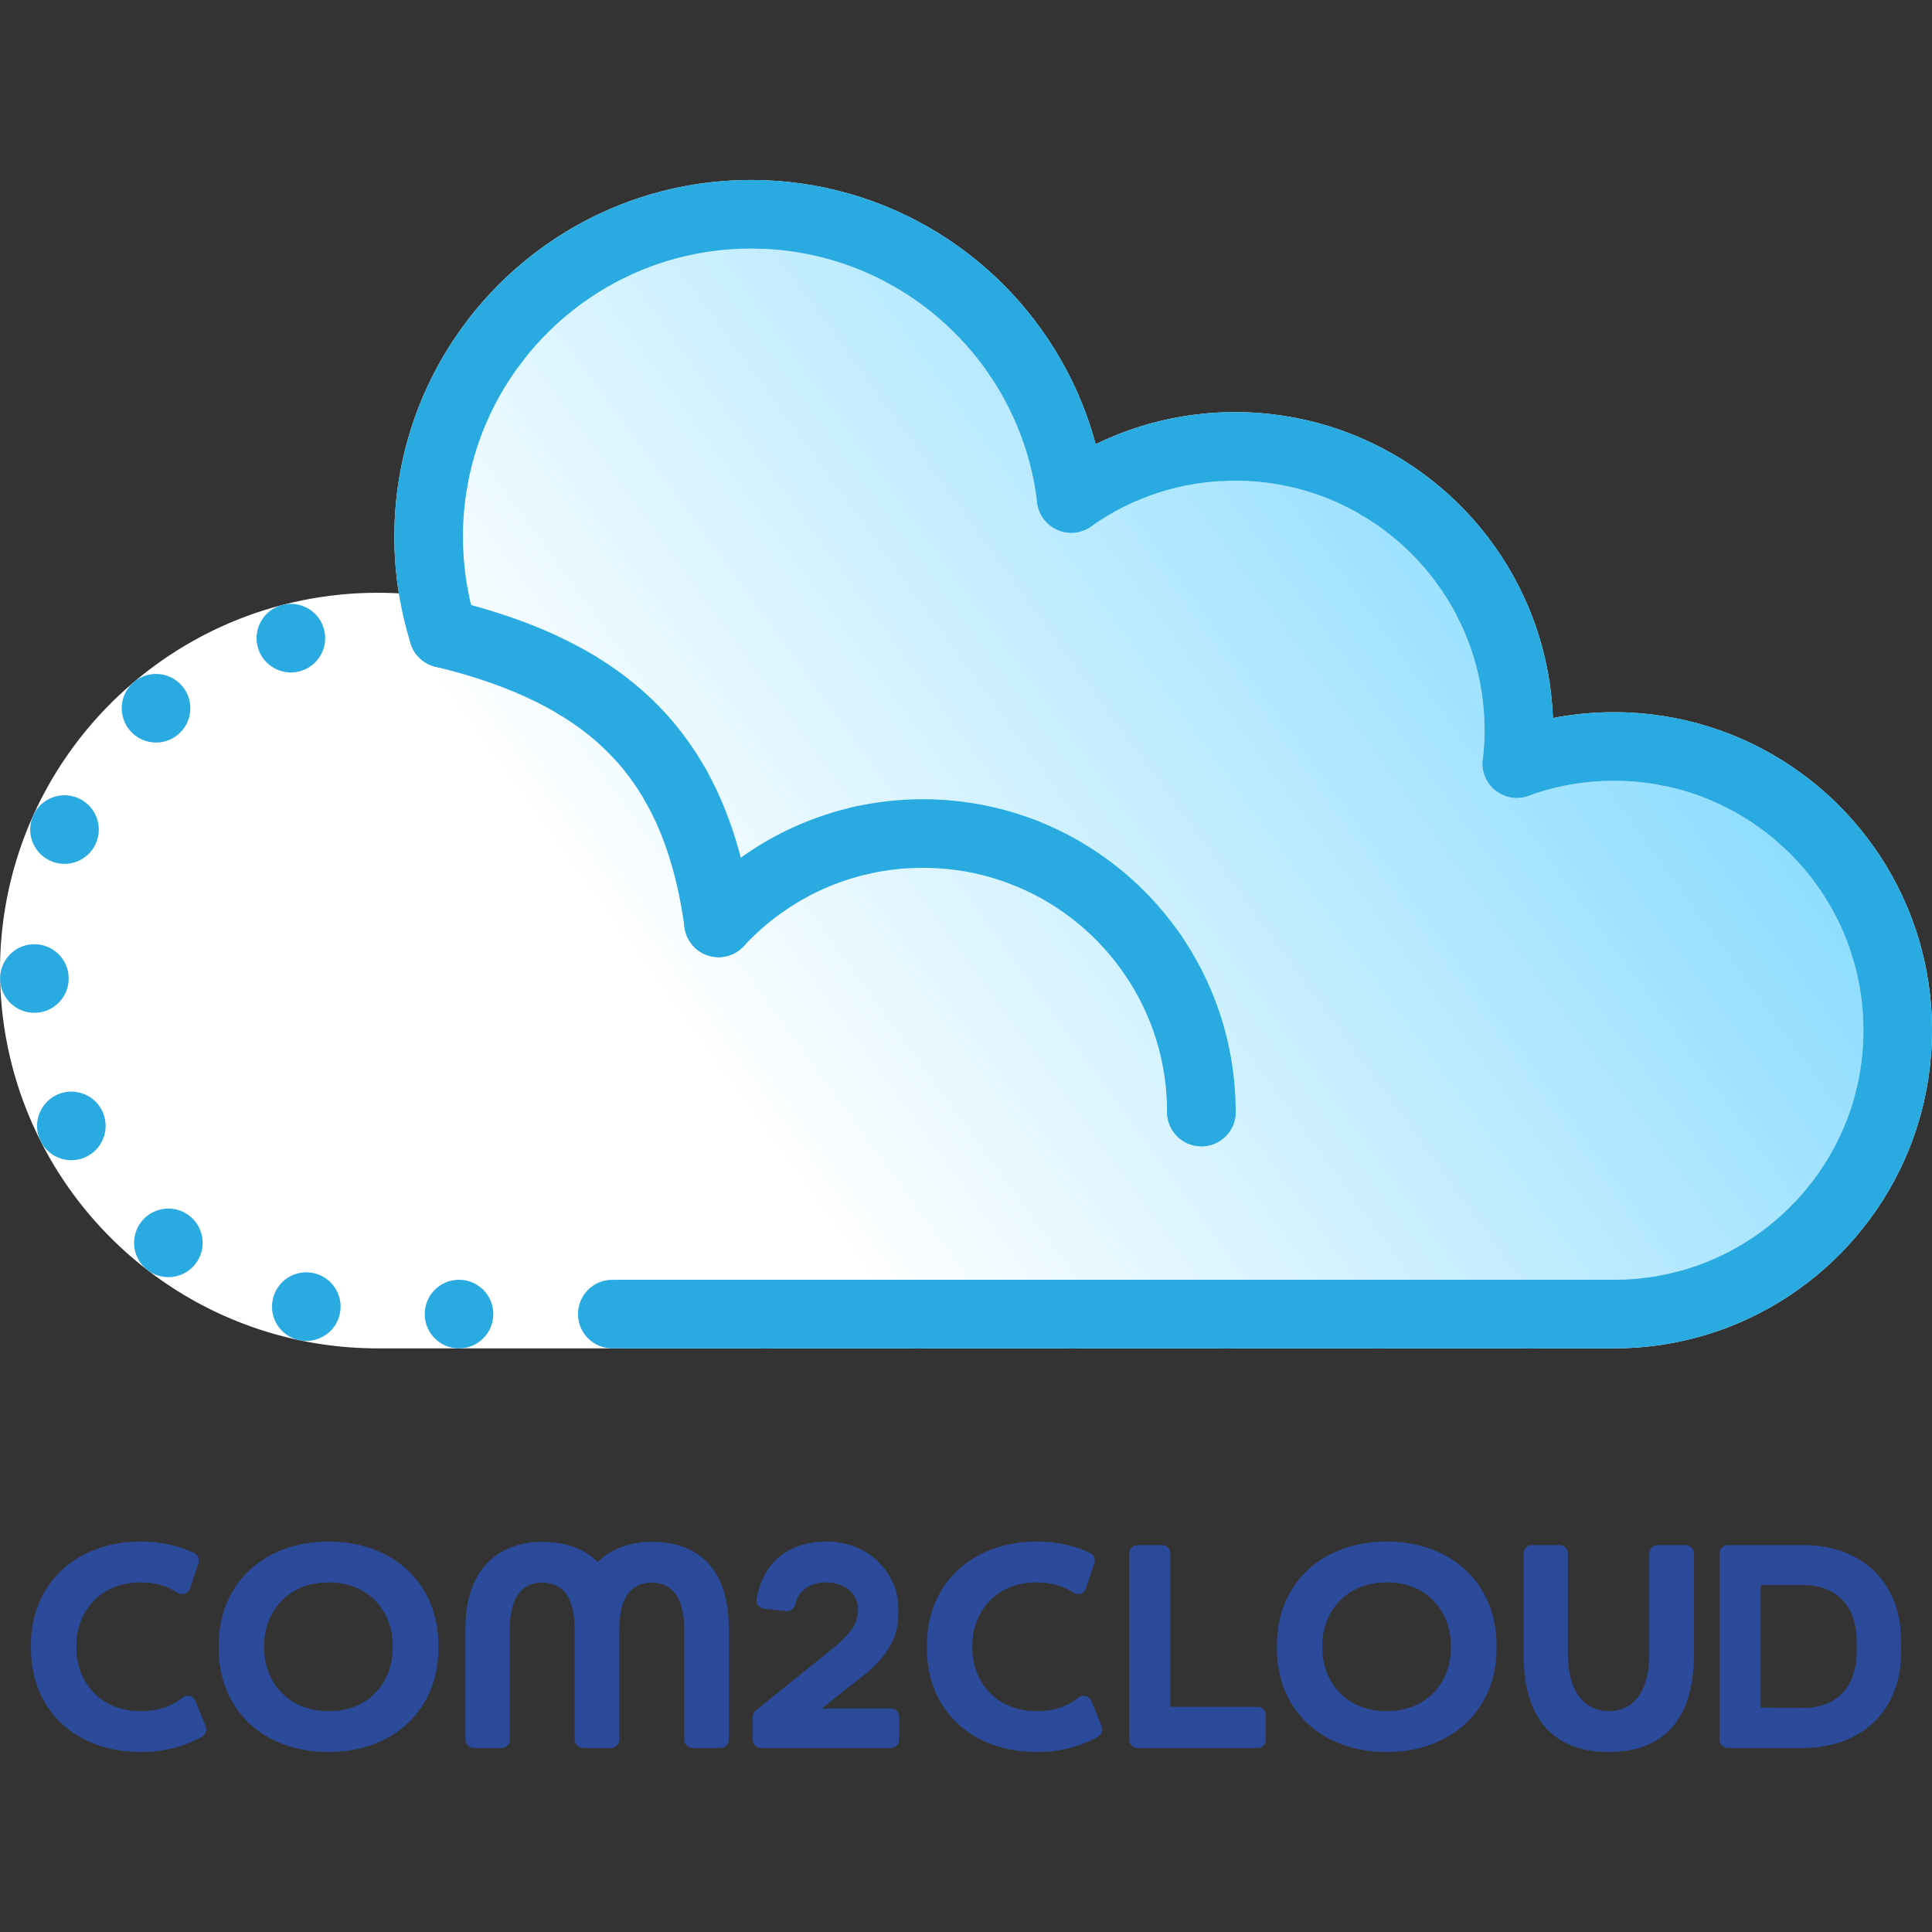
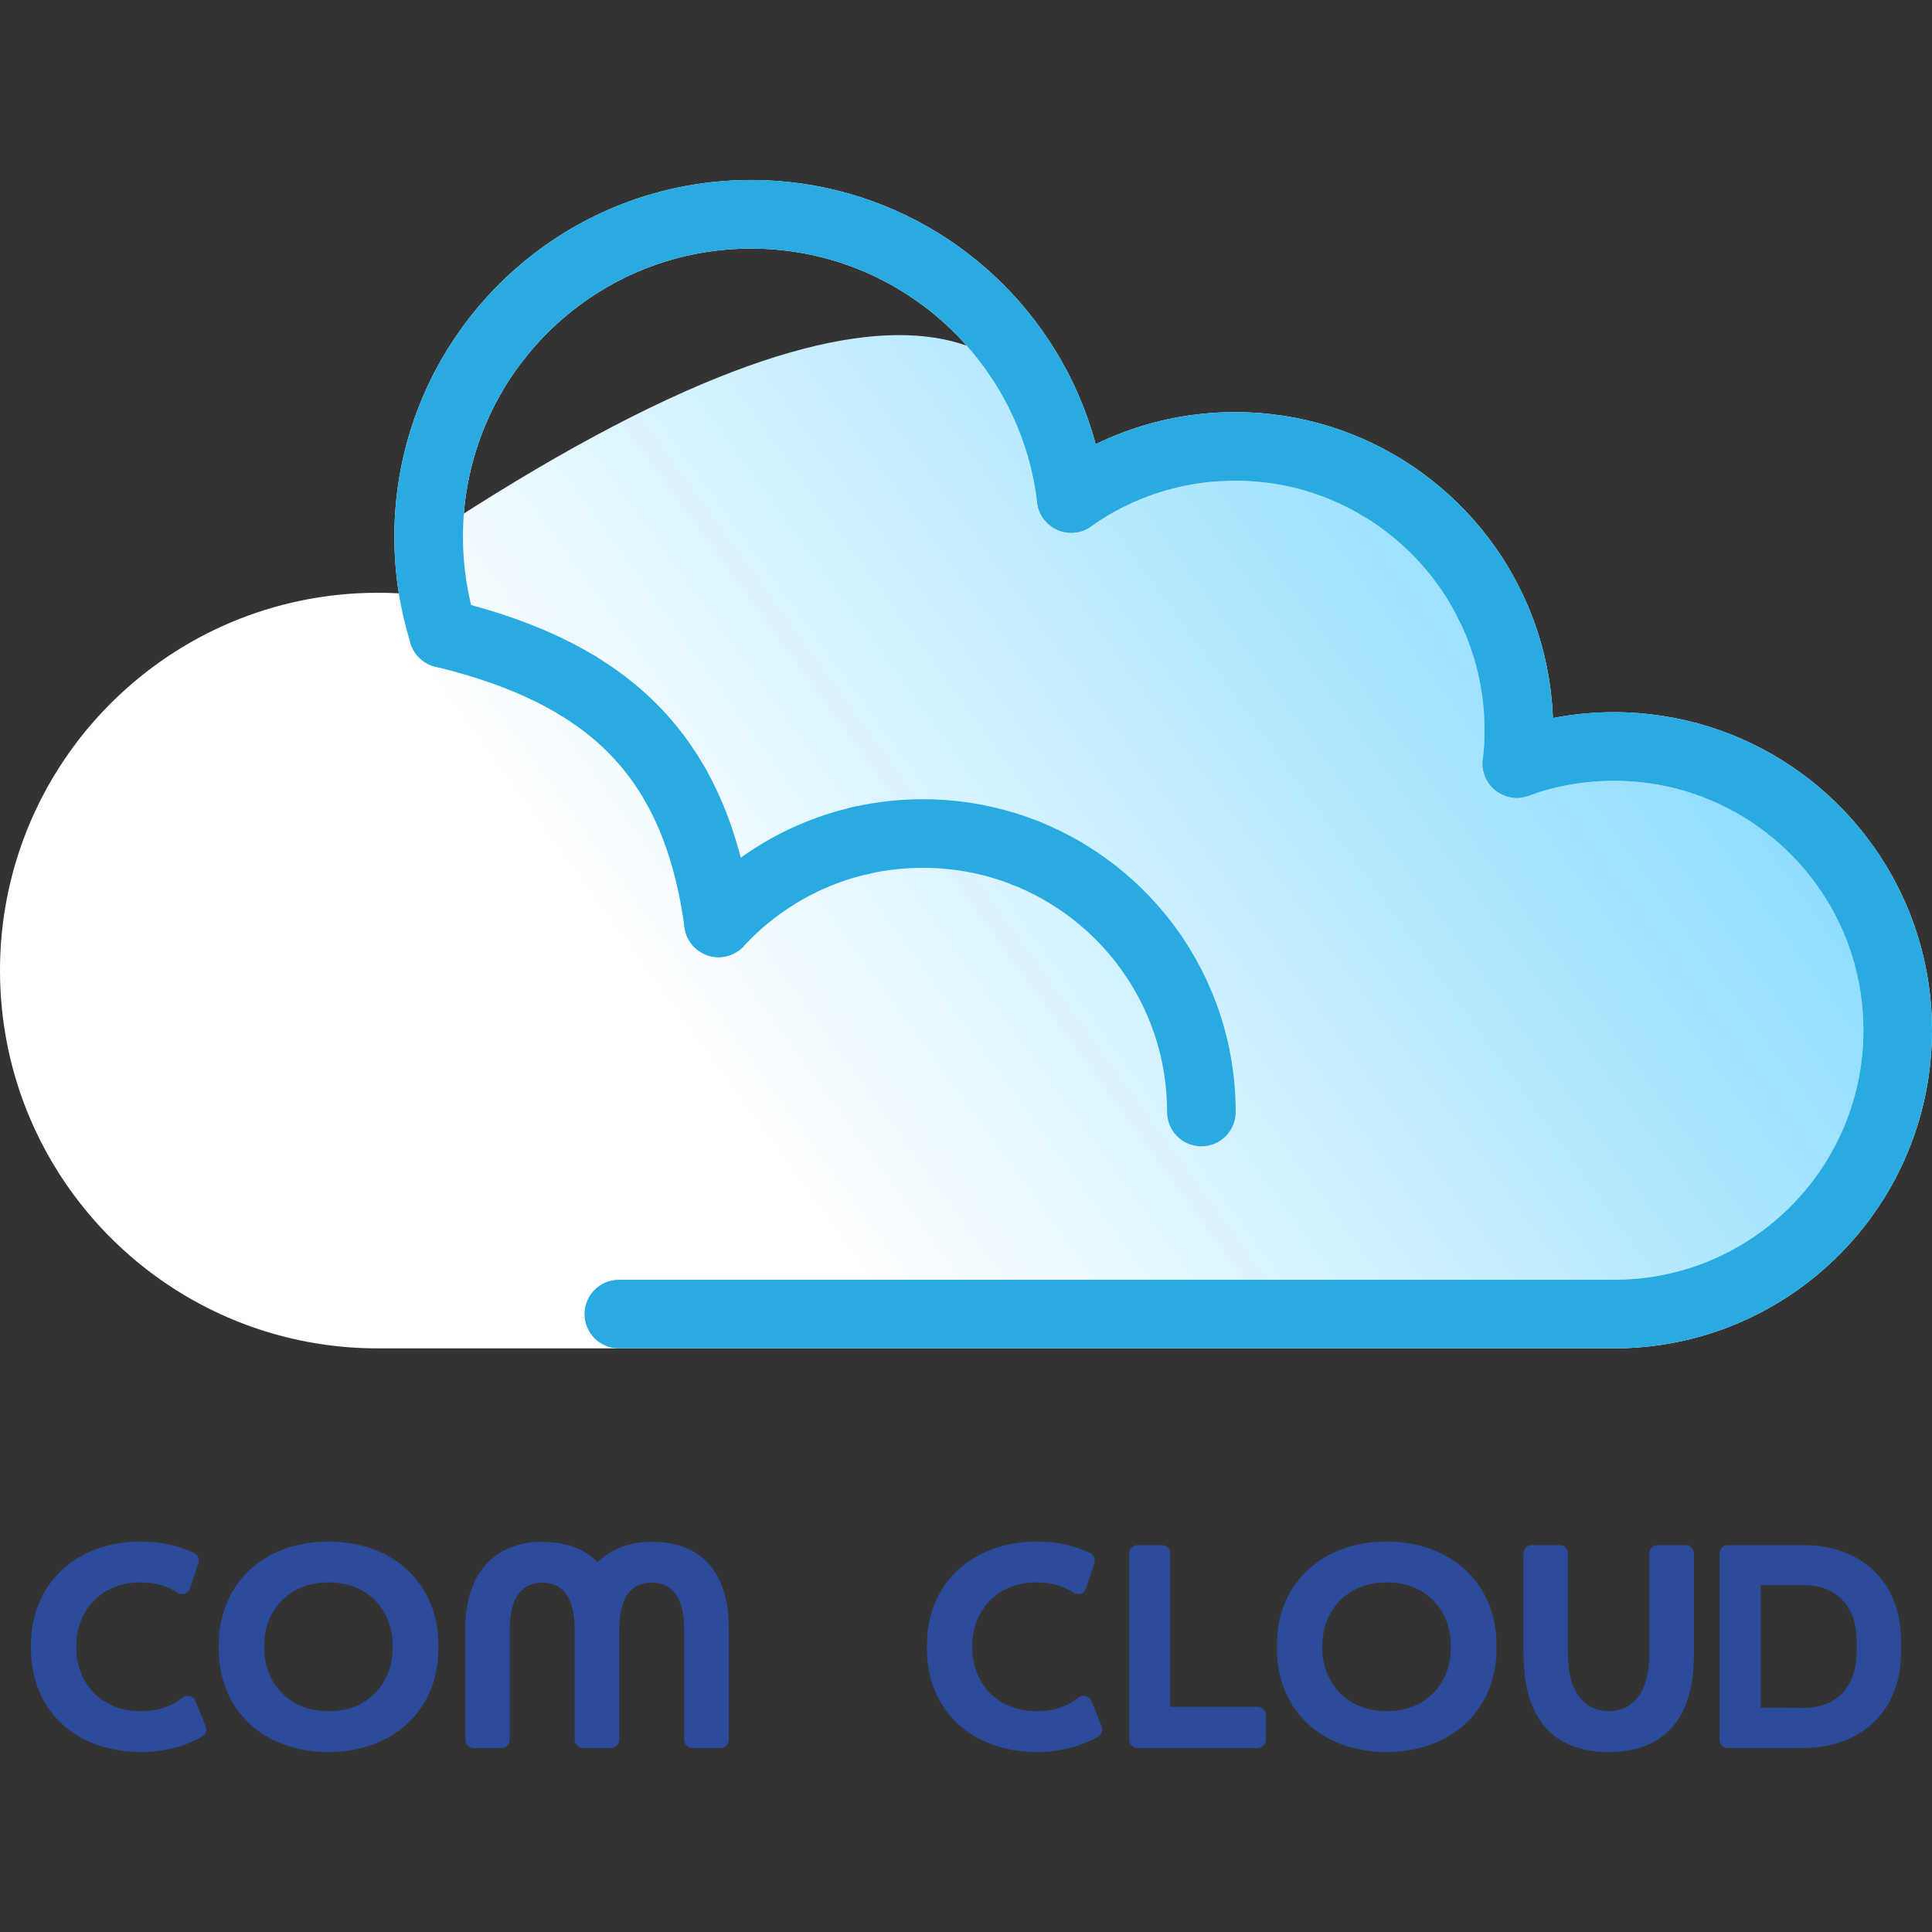
<svg xmlns="http://www.w3.org/2000/svg" width="500" height="500" viewBox="0 0 500 500" fill="none">
  <rect x="0" y="0" width="500" height="500" fill="#333333" stroke="none" />
  <g clip-path="url(#clip0_297_1318)">
-     <path d="M491.082 266.593C491.082 307.154 458.2 340.036 417.639 340.036H97.731C48.636 340.036 8.836 300.236 8.836 251.141C8.836 202.04 48.636 162.24 97.731 162.24C103.539 162.24 109.214 162.798 114.711 163.863C112.232 155.969 110.894 147.568 110.894 138.856C110.894 92.772 148.253 55.414 194.33 55.414C237.065 55.414 272.294 87.541 277.189 128.958C289.166 120.474 303.794 115.484 319.588 115.484C360.149 115.484 393.031 148.367 393.031 188.927C393.031 191.85 392.86 194.729 392.524 197.557C400.361 194.704 408.819 193.15 417.639 193.15C458.2 193.15 491.082 226.033 491.082 266.593Z" fill="url(#paint0_linear_297_1318)" />
+     <path d="M491.082 266.593C491.082 307.154 458.2 340.036 417.639 340.036H97.731C48.636 340.036 8.836 300.236 8.836 251.141C8.836 202.04 48.636 162.24 97.731 162.24C103.539 162.24 109.214 162.798 114.711 163.863C112.232 155.969 110.894 147.568 110.894 138.856C237.065 55.414 272.294 87.541 277.189 128.958C289.166 120.474 303.794 115.484 319.588 115.484C360.149 115.484 393.031 148.367 393.031 188.927C393.031 191.85 392.86 194.729 392.524 197.557C400.361 194.704 408.819 193.15 417.639 193.15C458.2 193.15 491.082 226.033 491.082 266.593Z" fill="url(#paint0_linear_297_1318)" />
    <path d="M491.123 266.638H482.246C482.245 275.577 480.44 284.048 477.176 291.767C472.282 303.343 464.083 313.219 453.773 320.183C443.458 327.146 431.083 331.201 417.68 331.205H97.772C86.699 331.203 76.197 328.965 66.628 324.92C52.28 318.853 40.044 308.695 31.414 295.919C22.785 283.137 17.757 267.789 17.754 251.186C17.755 240.112 19.993 229.608 24.038 220.038C30.105 205.689 40.264 193.452 53.039 184.823C65.821 176.193 81.169 171.165 97.772 171.162C103.011 171.162 108.118 171.665 113.063 172.623C116.12 173.215 119.299 172.143 121.373 169.821C123.447 167.498 124.154 164.219 123.221 161.248C121.008 154.2 119.812 146.703 119.812 138.901C119.813 128.581 121.898 118.796 125.668 109.879C131.321 96.51 140.787 85.106 152.692 77.065C164.603 69.024 178.9 64.339 194.371 64.335C203.941 64.336 213.051 66.13 221.435 69.397C234.007 74.295 244.945 82.526 253.138 93.002C261.331 103.48 266.773 116.169 268.414 130.045C268.783 133.166 270.751 135.837 273.623 137.114C276.494 138.391 279.796 138.063 282.361 136.247C287.629 132.516 293.473 129.557 299.732 127.53C305.993 125.504 312.667 124.407 319.629 124.406C328.568 124.407 337.038 126.213 344.758 129.477C356.334 134.371 366.21 142.57 373.174 152.879C380.137 163.195 384.192 175.57 384.196 188.972C384.195 191.549 384.045 194.077 383.75 196.554C383.386 199.618 384.635 202.644 387.053 204.56C389.471 206.476 392.703 206.999 395.602 205.943C402.484 203.439 409.904 202.073 417.68 202.072C426.619 202.073 435.089 203.879 442.809 207.142C454.385 212.037 464.261 220.236 471.225 230.545C478.188 240.861 482.243 253.236 482.246 266.638H500C500.001 255.297 497.696 244.447 493.527 234.593C487.272 219.809 476.846 207.257 463.712 198.383C450.584 189.508 434.698 184.315 417.68 184.318C407.817 184.318 398.32 186.059 389.528 189.261L392.565 197.602L401.38 198.65C401.758 195.471 401.949 192.242 401.949 188.972C401.95 177.631 399.646 166.781 395.476 156.927C389.221 142.143 378.795 129.592 365.661 120.717C352.533 111.842 336.647 106.649 319.629 106.653C310.797 106.652 302.26 108.05 294.264 110.64C286.266 113.229 278.808 117.007 272.099 121.759L277.23 129.003L286.045 127.961C284.692 116.506 281.236 105.677 276.08 95.899C268.345 81.231 256.796 68.916 242.734 60.251C228.677 51.585 212.072 46.579 194.371 46.582C181.65 46.581 169.486 49.165 158.437 53.84C141.859 60.855 127.782 72.549 117.83 87.278C107.877 102.002 102.055 119.812 102.058 138.901C102.058 148.522 103.538 157.828 106.283 166.568L114.752 163.908L116.441 155.193C110.392 154.021 104.149 153.408 97.772 153.408C84.297 153.407 71.414 156.144 59.712 161.095C42.154 168.524 27.244 180.91 16.703 196.51C6.162 212.105 -0.004 230.966 1.60475e-06 251.186C-0.001 264.661 2.736 277.544 7.687 289.246C15.115 306.804 27.501 321.714 43.101 332.255C58.694 342.796 77.553 348.962 97.772 348.958H417.68C429.021 348.959 439.872 346.655 449.725 342.485C464.51 336.23 477.061 325.804 485.936 312.67C494.811 299.542 500.004 283.656 500 266.638H491.123Z" fill="white" />
    <path d="M114.752 172.785C117.09 172.785 119.376 171.838 121.029 170.185C122.682 168.532 123.629 166.246 123.629 163.908C123.629 161.571 122.682 159.284 121.029 157.631C119.376 155.978 117.09 155.031 114.752 155.031C112.414 155.031 110.128 155.978 108.475 157.631C106.822 159.284 105.875 161.57 105.875 163.908C105.875 166.246 106.822 168.532 108.475 170.185C110.128 171.838 112.414 172.785 114.752 172.785Z" fill="#29ABE2" />
    <path d="M256.139 97.12C258.89 101.178 264.41 102.238 268.468 99.487C272.526 96.737 273.586 91.217 270.835 87.159V87.159C268.084 83.101 262.565 82.041 258.507 84.792C254.448 87.543 253.389 93.062 256.139 97.12V97.12ZM230.17 73.474C234.468 75.832 239.864 74.258 242.222 69.96C244.58 65.662 243.006 60.266 238.708 57.908H238.708C234.41 55.55 229.014 57.124 226.656 61.422C224.298 65.721 225.872 71.116 230.17 73.474H230.17ZM196.287 64.359C201.188 64.483 205.261 60.61 205.384 55.709C205.507 50.808 201.634 46.735 196.733 46.611C191.832 46.488 187.759 50.361 187.636 55.262C187.513 60.163 191.386 64.236 196.287 64.359ZM161.973 71.722C166.387 69.589 168.235 64.281 166.102 59.867C163.968 55.453 158.66 53.605 154.246 55.738L154.246 55.738C149.833 57.872 147.984 63.18 150.118 67.594C152.251 72.007 157.559 73.856 161.973 71.722L161.973 71.722V71.722ZM134.835 94.007C137.79 90.094 137.014 84.528 133.102 81.573C129.19 78.618 123.623 79.394 120.669 83.306L120.669 83.306C117.714 87.218 118.49 92.785 122.402 95.74C126.314 98.695 131.881 97.919 134.835 94.007L134.835 94.007V94.007ZM120.888 126.199C121.717 121.367 118.471 116.778 113.639 115.949C108.807 115.121 104.218 118.366 103.39 123.198L103.39 123.198C102.561 128.03 105.807 132.619 110.639 133.447C115.471 134.276 120.059 131.031 120.888 126.199L120.888 126.199Z" fill="#29ABE2" />
    <path d="M277.23 137.88C279.567 137.88 281.854 136.933 283.507 135.28C285.16 133.627 286.107 131.341 286.107 129.003C286.107 126.666 285.159 124.379 283.507 122.726C281.854 121.073 279.567 120.126 277.23 120.126C274.892 120.126 272.606 121.073 270.953 122.726C269.3 124.379 268.353 126.666 268.353 129.003C268.353 131.341 269.3 133.627 270.953 135.28C272.606 136.933 274.892 137.88 277.23 137.88Z" fill="#29ABE2" />
    <path d="M377.542 160.39C379.716 164.784 385.04 166.584 389.434 164.411C393.829 162.237 395.629 156.913 393.455 152.518L393.455 152.518C391.282 148.124 385.957 146.324 381.563 148.497C377.169 150.671 375.368 155.995 377.542 160.39L377.542 160.39V160.39ZM352.624 133.46C356.835 135.97 362.284 134.59 364.793 130.378C367.302 126.167 365.922 120.718 361.711 118.209L361.711 118.209C357.499 115.699 352.051 117.079 349.541 121.291C347.032 125.502 348.412 130.951 352.624 133.46L352.624 133.46ZM317.082 124.455C321.981 124.266 325.798 120.141 325.608 115.242C325.419 110.343 321.293 106.525 316.395 106.715L316.395 106.715C311.496 106.905 307.678 111.03 307.868 115.929C308.058 120.828 312.183 124.645 317.082 124.455L317.082 124.455Z" fill="#29ABE2" />
    <path d="M392.565 206.479C394.903 206.479 397.189 205.532 398.842 203.879C400.495 202.226 401.442 199.94 401.442 197.602C401.442 195.264 400.495 192.978 398.842 191.325C397.189 189.672 394.903 188.725 392.565 188.725C390.228 188.725 387.941 189.672 386.288 191.325C384.635 192.978 383.688 195.264 383.688 197.602C383.688 199.94 384.635 202.226 386.288 203.879C387.941 205.532 390.227 206.479 392.565 206.479Z" fill="#29ABE2" />
-     <path d="M77.517 173.745C82.261 172.508 85.104 167.66 83.867 162.916C82.629 158.172 77.781 155.329 73.037 156.566C68.293 157.803 65.45 162.652 66.687 167.396C67.924 172.14 72.773 174.982 77.517 173.745ZM46.115 190.068C49.858 186.901 50.324 181.299 47.157 177.557C43.99 173.815 38.389 173.348 34.647 176.515C30.904 179.682 30.438 185.283 33.605 189.026C36.772 192.768 42.373 193.235 46.115 190.068ZM24.782 218.336C26.797 213.866 24.807 208.61 20.337 206.595C15.868 204.581 10.611 206.571 8.597 211.04C6.582 215.51 8.572 220.766 13.042 222.781C17.511 224.795 22.767 222.805 24.782 218.336ZM17.775 253.038C17.663 248.137 13.6 244.254 8.699 244.365C3.798 244.476 -0.086 248.539 0.026 253.441C0.137 258.342 4.2 262.225 9.101 262.114C14.002 262.003 17.886 257.94 17.775 253.038ZM26.377 287.363C24.157 282.991 18.814 281.247 14.443 283.467C10.072 285.687 8.328 291.03 10.547 295.401C12.767 299.772 18.11 301.517 22.482 299.297C26.853 297.077 28.597 291.734 26.377 287.363ZM48.988 314.619C45.104 311.627 39.53 312.351 36.539 316.234C33.547 320.118 34.27 325.692 38.154 328.684C42.037 331.676 47.611 330.952 50.603 327.069C53.595 323.185 52.872 317.611 48.988 314.619ZM81.108 329.469C76.312 328.453 71.601 331.518 70.585 336.315C69.57 341.111 72.635 345.822 77.431 346.838C82.227 347.853 86.939 344.788 87.954 339.992C88.969 335.195 85.904 330.484 81.108 329.469ZM118.794 331.205C113.891 331.205 109.917 335.179 109.917 340.081C109.917 344.984 113.891 348.958 118.794 348.958C123.697 348.958 127.671 344.984 127.671 340.081C127.671 335.179 123.697 331.205 118.794 331.205ZM158.46 331.205C153.557 331.205 149.583 335.179 149.583 340.081C149.583 344.984 153.557 348.958 158.46 348.958C163.362 348.958 167.336 344.984 167.336 340.081C167.336 335.179 163.362 331.205 158.46 331.205ZM198.125 331.205C193.223 331.205 189.248 335.179 189.248 340.081C189.248 344.984 193.223 348.958 198.125 348.958C203.028 348.958 207.002 344.984 207.002 340.081C207.002 335.179 203.028 331.205 198.125 331.205ZM237.791 331.205C232.888 331.205 228.914 335.179 228.914 340.081C228.914 344.984 232.888 348.958 237.791 348.958C242.693 348.958 246.668 344.984 246.668 340.081C246.668 335.179 242.693 331.205 237.791 331.205ZM277.456 331.205C272.554 331.205 268.579 335.179 268.579 340.081C268.579 344.984 272.554 348.958 277.456 348.958C282.359 348.958 286.333 344.984 286.333 340.081C286.333 335.179 282.359 331.205 277.456 331.205ZM317.122 331.205C312.219 331.205 308.245 335.179 308.245 340.081C308.245 344.984 312.219 348.958 317.122 348.958C322.024 348.958 325.999 344.984 325.999 340.081C325.999 335.179 322.024 331.205 317.122 331.205ZM356.787 331.205C351.885 331.205 347.911 335.179 347.911 340.081C347.911 344.984 351.885 348.958 356.787 348.958C361.69 348.958 365.664 344.984 365.664 340.081C365.664 335.179 361.69 331.205 356.787 331.205ZM396.453 331.205C391.551 331.205 387.576 335.179 387.576 340.081C387.576 344.984 391.551 348.958 396.453 348.958C401.356 348.958 405.33 344.984 405.33 340.081C405.33 335.179 401.356 331.205 396.453 331.205ZM433.724 329.198C428.974 330.412 426.108 335.246 427.322 339.996C428.536 344.746 433.371 347.612 438.12 346.398C442.87 345.184 445.737 340.35 444.523 335.6C443.309 330.85 438.474 327.984 433.724 329.198ZM463.583 312.044C460.135 315.529 460.166 321.149 463.651 324.597C467.137 328.045 472.757 328.015 476.205 324.529C479.653 321.044 479.622 315.424 476.137 311.976C472.651 308.528 467.031 308.558 463.583 312.044ZM480.41 282C479.248 286.763 482.167 291.566 486.93 292.728C491.693 293.89 496.496 290.971 497.658 286.208C498.819 281.445 495.9 276.642 491.137 275.48C486.375 274.318 481.572 277.237 480.41 282ZM479.384 247.562C480.831 252.246 485.8 254.871 490.485 253.425C495.169 251.978 497.794 247.008 496.348 242.324C494.901 237.64 489.931 235.015 485.247 236.461C480.563 237.908 477.938 242.877 479.384 247.562ZM460.786 218.569C464.435 221.843 470.047 221.54 473.322 217.891C476.596 214.242 476.293 208.63 472.644 205.356C468.995 202.081 463.383 202.384 460.109 206.033C456.834 209.682 457.138 215.294 460.786 218.569ZM429.959 203.237C434.773 204.163 439.427 201.011 440.353 196.197C441.279 191.382 438.127 186.729 433.313 185.803C428.499 184.877 423.845 188.028 422.919 192.843C421.993 197.657 425.145 202.31 429.959 203.237Z" fill="#29ABE2" />
-     <path d="M310.921 296.666C313.259 296.666 315.545 295.719 317.198 294.066C318.851 292.413 319.798 290.127 319.798 287.789C319.798 285.452 318.851 283.165 317.198 281.512C315.545 279.86 313.259 278.912 310.921 278.912C308.584 278.912 306.297 279.86 304.644 281.512C302.991 283.165 302.044 285.452 302.044 287.789C302.044 290.127 302.991 292.413 304.644 294.066C306.297 295.719 308.584 296.666 310.921 296.666Z" fill="#29ABE2" />
    <path d="M220.772 208.867C215.993 209.958 213.002 214.716 214.093 219.496C215.184 224.276 219.942 227.266 224.722 226.176C229.502 225.085 232.492 220.326 231.402 215.546C230.311 210.767 225.552 207.776 220.772 208.867ZM268.384 212.399C263.82 210.609 258.669 212.859 256.88 217.423C255.091 221.988 257.34 227.138 261.904 228.928V228.928C266.469 230.717 271.619 228.467 273.409 223.903C275.198 219.339 272.949 214.188 268.384 212.399V212.399ZM305.716 242.152C302.95 238.105 297.426 237.067 293.379 239.834C289.331 242.601 288.294 248.125 291.06 252.172L291.06 252.172C293.827 256.219 299.351 257.257 303.398 254.49C307.445 251.723 308.483 246.199 305.716 242.152L305.716 242.152Z" fill="#29ABE2" />
    <path d="M185.955 247.717C188.292 247.717 190.579 246.77 192.231 245.117C193.884 243.464 194.831 241.177 194.831 238.84C194.831 236.502 193.884 234.216 192.231 232.563C190.579 230.91 188.292 229.963 185.955 229.963C183.617 229.963 181.331 230.91 179.678 232.563C178.025 234.216 177.078 236.502 177.078 238.84C177.078 241.178 178.025 243.464 179.678 245.117C181.331 246.77 183.617 247.717 185.955 247.717Z" fill="#29ABE2" />
    <path d="M153.881 169.701C149.684 167.168 144.228 168.517 141.694 172.714C139.161 176.912 140.51 182.368 144.708 184.901C148.905 187.434 154.361 186.085 156.894 181.888C159.428 177.691 158.079 172.234 153.881 169.701ZM182.755 199.202C180.36 194.924 174.951 193.397 170.673 195.791C166.395 198.186 164.868 203.595 167.262 207.873L167.262 207.873C169.657 212.151 175.066 213.678 179.344 211.284C183.622 208.889 185.149 203.48 182.755 199.202L182.755 199.202Z" fill="#29ABE2" />
    <path d="M114.752 172.785C117.09 172.785 119.376 171.838 121.029 170.185C122.682 168.532 123.629 166.246 123.629 163.908C123.629 161.571 122.682 159.284 121.029 157.631C119.376 155.978 117.09 155.031 114.752 155.031C112.414 155.031 110.128 155.978 108.475 157.631C106.822 159.284 105.875 161.57 105.875 163.908C105.875 166.246 106.822 168.532 108.475 170.185C110.128 171.838 112.414 172.785 114.752 172.785Z" fill="#29ABE2" />
    <path d="M123.221 161.248C121.008 154.2 119.812 146.703 119.812 138.901C119.813 128.581 121.898 118.796 125.668 109.879C131.321 96.51 140.787 85.106 152.692 77.065C164.603 69.024 178.9 64.339 194.371 64.335C203.941 64.336 213.051 66.13 221.435 69.397C234.007 74.295 244.945 82.526 253.138 93.002C261.331 103.48 266.773 116.169 268.414 130.045C268.783 133.166 270.751 135.837 273.623 137.114C276.494 138.391 279.796 138.063 282.361 136.247C287.629 132.516 293.473 129.557 299.732 127.53C305.993 125.504 312.667 124.407 319.629 124.406C328.568 124.407 337.039 126.213 344.758 129.477C356.334 134.371 366.21 142.57 373.174 152.879C380.137 163.195 384.192 175.57 384.196 188.972C384.196 191.549 384.045 194.077 383.75 196.554C383.386 199.618 384.635 202.644 387.053 204.56C389.471 206.476 392.703 206.999 395.602 205.943C402.484 203.439 409.904 202.073 417.68 202.072C426.619 202.073 435.089 203.879 442.809 207.142C454.385 212.037 464.261 220.236 471.225 230.545C478.188 240.861 482.243 253.236 482.246 266.638C482.245 275.577 480.44 284.048 477.176 291.767C472.282 303.343 464.083 313.219 453.773 320.183C443.458 327.146 431.083 331.201 417.68 331.205H160.15C155.248 331.205 151.274 335.179 151.274 340.081C151.274 344.984 155.248 348.958 160.15 348.958L417.68 348.958C429.022 348.959 439.872 346.655 449.725 342.485C464.51 336.23 477.061 325.804 485.936 312.67C494.811 299.542 500.004 283.656 500 266.638C500.001 255.297 497.697 244.447 493.527 234.593C487.272 219.809 476.846 207.257 463.712 198.383C450.584 189.508 434.698 184.315 417.68 184.318C407.817 184.318 398.32 186.059 389.528 189.261L392.565 197.602L401.38 198.65C401.758 195.471 401.949 192.242 401.949 188.972C401.95 177.631 399.646 166.781 395.476 156.927C389.221 142.143 378.795 129.592 365.661 120.717C352.533 111.842 336.647 106.649 319.629 106.653C310.797 106.652 302.26 108.05 294.264 110.64C286.266 113.229 278.808 117.007 272.099 121.759L277.23 129.003L286.045 127.961C284.692 116.506 281.236 105.677 276.08 95.899C268.345 81.231 256.796 68.916 242.734 60.251C228.677 51.585 212.072 46.579 194.371 46.582C181.65 46.581 169.486 49.165 158.437 53.84C141.86 60.855 127.782 72.549 117.83 87.278C107.877 102.002 102.055 119.812 102.058 138.901C102.058 148.522 103.538 157.828 106.283 166.568C107.752 171.245 112.735 173.846 117.412 172.377C122.089 170.908 124.69 165.926 123.221 161.248L123.221 161.248L123.221 161.248ZM319.798 287.789C319.799 276.637 317.533 265.966 313.433 256.277C307.282 241.738 297.03 229.396 284.115 220.669C271.206 211.942 255.583 206.835 238.848 206.839C227.133 206.838 215.95 209.339 205.876 213.839C195.799 218.339 186.823 224.829 179.438 232.812L185.955 238.84L194.751 237.646C193.195 226.185 190.509 215.931 186.517 206.79C183.525 199.937 179.792 193.721 175.313 188.176C168.598 179.848 160.224 173.083 150.441 167.721C140.65 162.35 129.462 158.338 116.841 155.28C112.076 154.127 107.278 157.054 106.124 161.819C104.971 166.584 107.899 171.382 112.663 172.536C122.883 175.009 131.686 178.091 139.158 181.845C144.764 184.662 149.625 187.85 153.85 191.468C157.019 194.182 159.835 197.141 162.348 200.405C166.114 205.301 169.212 210.894 171.687 217.434C174.159 223.971 175.995 231.457 177.158 240.034C177.619 243.427 180.016 246.274 183.282 247.305C186.548 248.336 190.145 247.382 192.471 244.868C198.243 238.628 205.261 233.557 213.115 230.05C220.972 226.544 229.658 224.594 238.848 224.593C247.598 224.594 255.889 226.361 263.445 229.555C274.774 234.345 284.441 242.37 291.257 252.461C298.072 262.558 302.041 274.67 302.045 287.789C302.045 292.692 306.019 296.666 310.921 296.666C315.824 296.666 319.798 292.692 319.798 287.789H319.798Z" fill="#29ABE2" />
  </g>
  <path d="M36.428 453.418C42.518 453.418 47.908 451.948 52.318 449.428C53.228 448.868 53.648 447.748 53.228 446.768L50.568 440.188C50.218 439.348 49.378 438.858 48.538 438.858C48.118 438.858 47.698 438.998 47.278 439.278C44.618 441.518 40.978 442.848 36.428 442.848C25.438 442.848 19.768 434.728 19.768 426.678V425.698C19.768 417.648 25.438 409.528 36.428 409.528C40.278 409.528 43.428 410.508 45.948 412.188C46.298 412.398 46.718 412.538 47.138 412.538C48.048 412.538 48.888 411.978 49.168 411.068L51.338 404.558C51.688 403.508 51.198 402.388 50.218 401.898C46.228 400.008 41.608 398.958 36.428 398.958C19.698 398.958 8.008 409.878 8.008 425.698V426.678C8.008 442.498 19.488 453.418 36.428 453.418Z" fill="#2B4A99" />
  <path d="M85.034 398.958C68.234 398.958 56.614 409.878 56.614 425.698V426.678C56.614 442.498 68.094 453.418 85.034 453.418C101.764 453.418 113.454 442.498 113.454 426.678V425.698C113.454 409.878 101.764 398.958 85.034 398.958ZM101.624 426.678C101.624 434.728 96.023 442.848 85.034 442.848C74.043 442.848 68.374 434.728 68.374 426.678V425.698C68.374 417.648 74.043 409.528 85.034 409.528C96.023 409.528 101.624 417.648 101.624 425.698V426.678Z" fill="#2B4A99" />
  <path d="M148.723 421.708V450.268C148.723 451.388 149.703 452.368 150.893 452.368H158.173C159.293 452.368 160.273 451.388 160.273 450.268V421.708C160.273 413.028 163.563 409.598 168.673 409.598C173.643 409.598 177.073 413.028 177.073 421.708V450.268C177.073 451.388 178.053 452.368 179.243 452.368H186.453C187.643 452.368 188.623 451.388 188.623 450.268V421.498C188.623 405.748 180.503 399.028 168.673 399.028C163.213 399.028 158.243 400.708 154.673 404.278C151.173 400.708 146.203 399.028 140.323 399.028C129.333 399.028 120.443 405.748 120.443 421.498V450.268C120.443 451.388 121.423 452.368 122.543 452.368H129.823C131.013 452.368 131.923 451.388 131.923 450.268V421.708C131.923 413.028 135.283 409.598 140.323 409.598C145.363 409.598 148.723 413.028 148.723 421.708Z" fill="#2B4A99" />
-   <path d="M230.585 442.148H212.665C216.025 439.488 219.875 436.408 222.675 434.238C229.325 429.198 232.475 423.878 232.475 417.928V415.828C232.475 408.128 225.685 398.958 213.925 398.958C204.755 398.958 197.545 403.648 195.795 413.868C195.585 415.058 196.495 416.178 197.685 416.318L203.425 416.948C204.545 417.088 205.525 416.318 205.805 415.268C206.645 411.138 210.215 409.528 213.785 409.528C218.475 409.528 222.045 412.398 222.045 416.248C222.045 419.748 220.855 421.778 217.075 425.348C216.725 425.628 195.795 442.498 195.795 442.498C195.235 442.848 194.815 443.548 194.815 444.318V450.268C194.815 451.388 195.795 452.368 196.915 452.368H230.585C231.705 452.368 232.685 451.388 232.685 450.268V444.318C232.685 443.128 231.705 442.148 230.585 442.148Z" fill="#2B4A99" />
  <path d="M268.303 453.418C274.393 453.418 279.783 451.948 284.193 449.428C285.103 448.868 285.523 447.748 285.103 446.768L282.443 440.188C282.093 439.348 281.253 438.858 280.413 438.858C279.993 438.858 279.573 438.998 279.153 439.278C276.493 441.518 272.853 442.848 268.303 442.848C257.313 442.848 251.643 434.728 251.643 426.678V425.698C251.643 417.648 257.313 409.528 268.303 409.528C272.153 409.528 275.303 410.508 277.823 412.188C278.173 412.398 278.593 412.538 279.013 412.538C279.923 412.538 280.763 411.978 281.043 411.068L283.213 404.558C283.563 403.508 283.073 402.388 282.093 401.898C278.103 400.008 273.483 398.958 268.303 398.958C251.573 398.958 239.883 409.878 239.883 425.698V426.678C239.883 442.498 251.363 453.418 268.303 453.418Z" fill="#2B4A99" />
  <path d="M302.878 441.728V401.968C302.878 400.848 301.968 399.868 300.778 399.868H294.338C293.218 399.868 292.238 400.848 292.238 401.968V450.268C292.238 451.388 293.218 452.368 294.338 452.368H325.488C326.608 452.368 327.588 451.388 327.588 450.268V443.828C327.588 442.638 326.608 441.728 325.488 441.728H302.878Z" fill="#2B4A99" />
  <path d="M358.881 398.958C342.081 398.958 330.461 409.878 330.461 425.698V426.678C330.461 442.498 341.941 453.418 358.881 453.418C375.611 453.418 387.301 442.498 387.301 426.678V425.698C387.301 409.878 375.611 398.958 358.881 398.958ZM375.471 426.678C375.471 434.728 369.871 442.848 358.881 442.848C347.891 442.848 342.221 434.728 342.221 426.678V425.698C342.221 417.648 347.891 409.528 358.881 409.528C369.871 409.528 375.471 417.648 375.471 425.698V426.678Z" fill="#2B4A99" />
  <path d="M436.221 399.868H429.011C427.821 399.868 426.841 400.848 426.841 402.038V427.938C426.841 439.418 421.451 442.848 416.341 442.848C411.371 442.848 405.771 439.418 405.771 427.938V402.038C405.771 400.848 404.861 399.868 403.671 399.868H396.391C395.271 399.868 394.291 400.848 394.291 402.038V428.078C394.291 446.698 403.741 453.418 416.341 453.418C428.941 453.418 438.391 446.698 438.391 428.078V402.038C438.391 400.848 437.411 399.868 436.221 399.868Z" fill="#2B4A99" />
  <path d="M447.122 452.368H466.722C481.352 452.368 491.992 443.128 491.992 427.588V424.648C491.992 409.038 481.352 399.868 466.722 399.868C466.652 399.868 447.122 399.868 447.122 399.868C446.002 399.868 445.022 400.848 445.022 401.968V450.268C445.022 451.388 446.002 452.368 447.122 452.368ZM455.662 410.228C462.662 410.228 466.652 410.228 466.722 410.228C476.172 410.228 480.512 416.668 480.512 424.648V427.588C480.512 435.498 476.172 442.008 466.722 442.008C466.652 442.008 462.662 441.938 455.662 441.938V410.228Z" fill="#2B4A99" />
  <defs>
    <linearGradient id="paint0_linear_297_1318" x1="71.796" y1="366.694" x2="405.175" y2="124.48" gradientUnits="userSpaceOnUse">
      <stop offset="0.347" stop-color="white" />
      <stop offset="1" stop-color="#8BDCFF" />
    </linearGradient>
    <clipPath id="clip0_297_1318">
      <rect width="500" height="302.376" fill="white" transform="translate(0 46.582)" />
    </clipPath>
  </defs>
</svg>